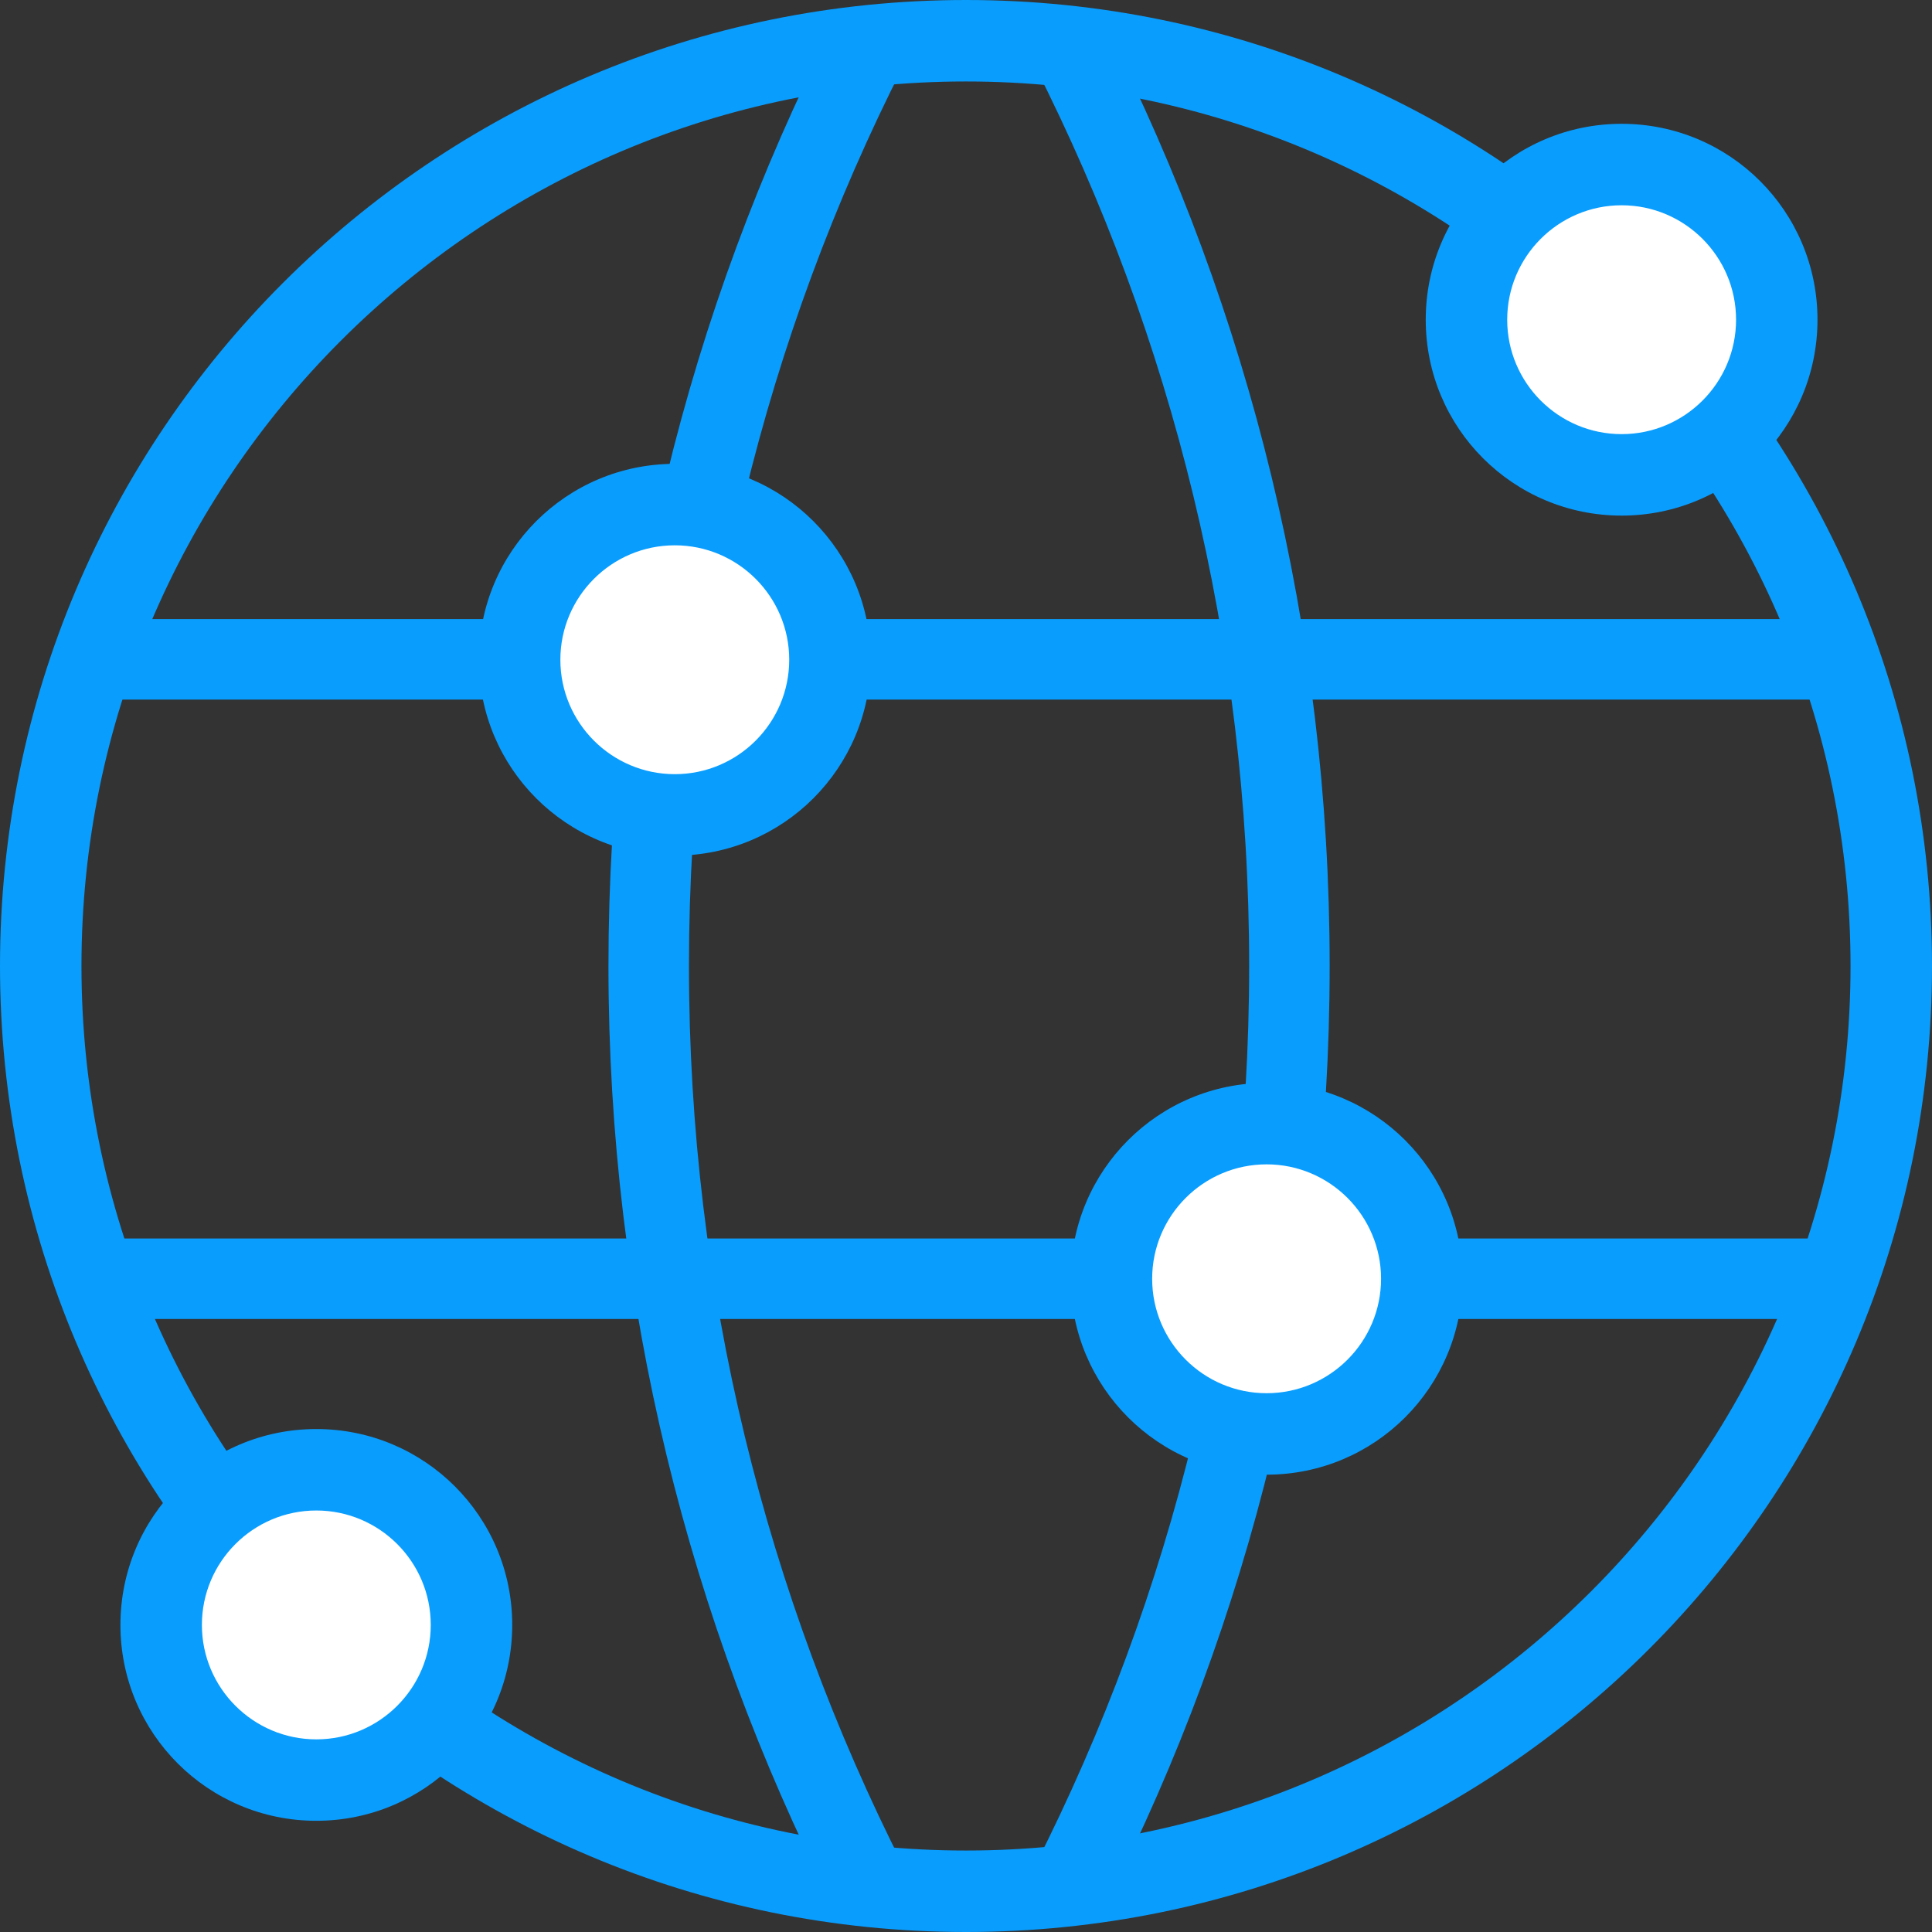
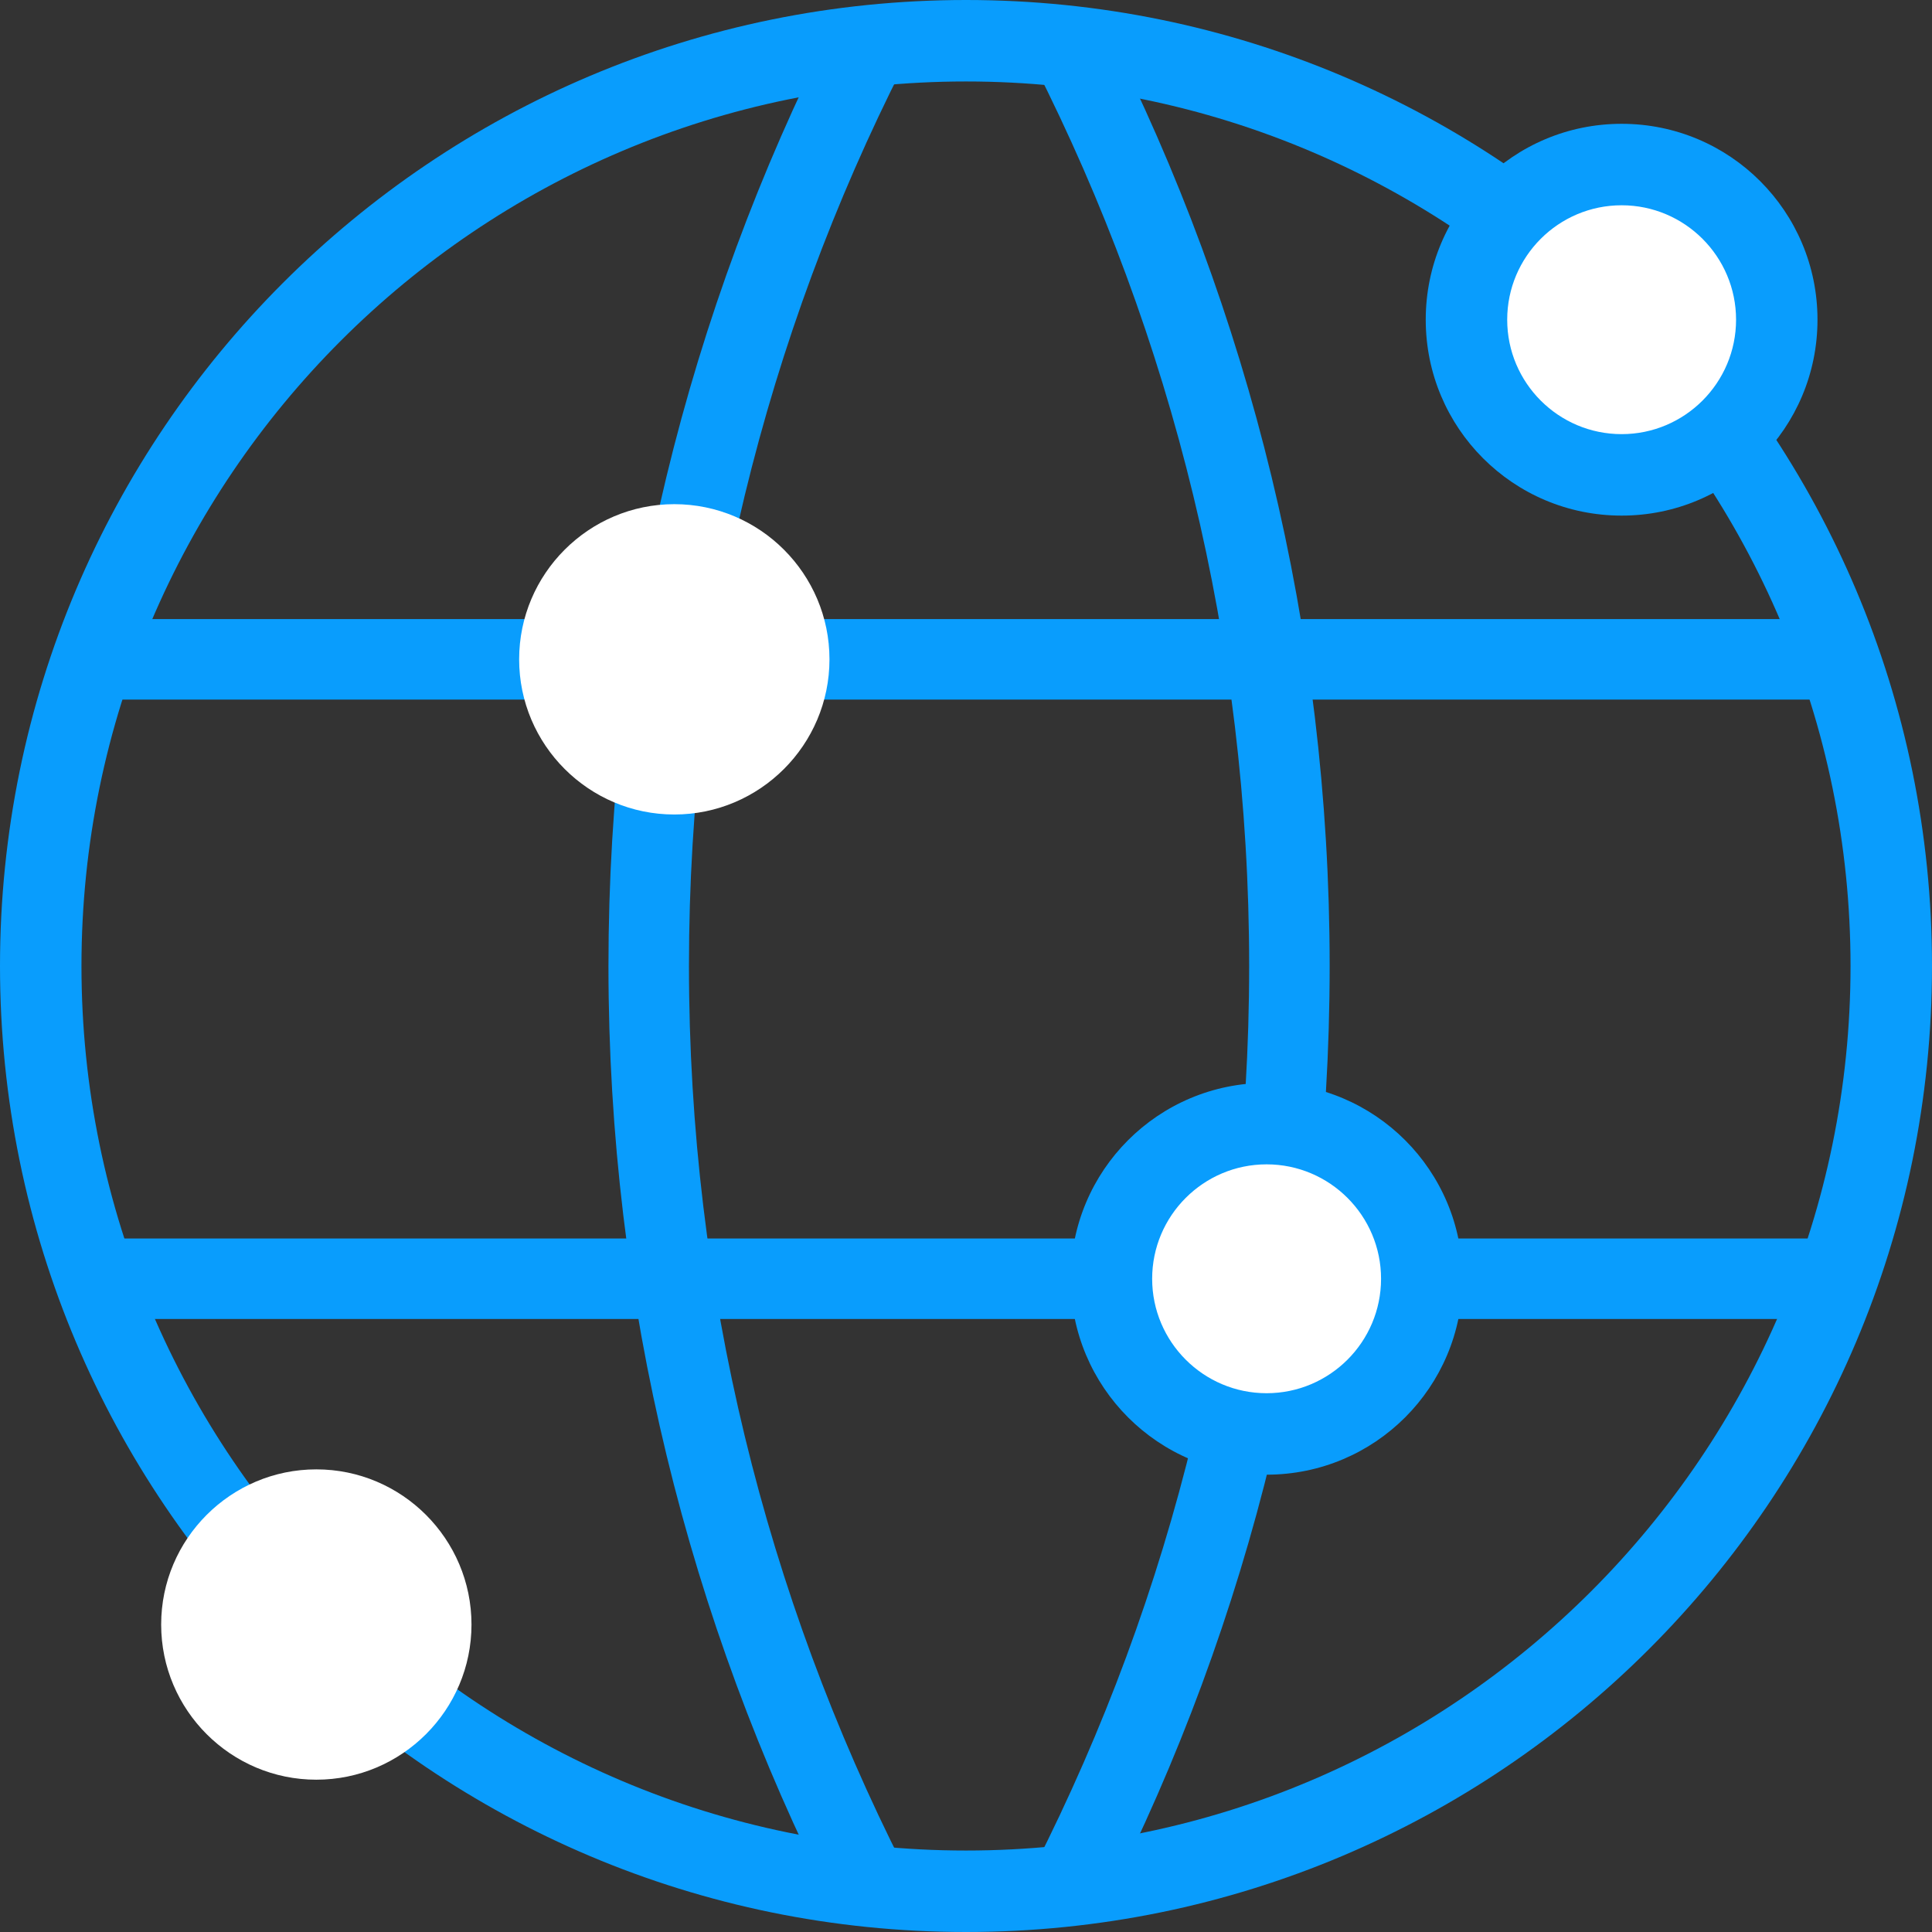
<svg xmlns="http://www.w3.org/2000/svg" width="48" height="48" viewBox="0 0 48 48" fill="none">
  <rect x="0" y="0" width="48" height="48" fill="#333333" stroke="none" />
  <g clip-path="url(#clip0_4218_3820)">
    <path d="M24 2.024C36.121 2.024 45.976 11.879 45.976 24C45.976 36.121 36.121 45.976 24 45.976C11.879 45.976 2.024 36.121 2.024 24C2.024 11.879 11.879 2.024 24 2.024ZM24 0C10.745 0 0 10.745 0 24C0 37.255 10.745 48 24 48C37.255 48 48 37.255 48 24C48 10.745 37.255 0 24 0Z" fill="#099DFD" />
    <path d="M21.551 46.816C18.08 39.966 16.117 32.216 16.117 24C16.117 15.784 18.07 8.044 21.551 1.184" stroke="#099DFD" stroke-width="2" stroke-miterlimit="10" />
    <path d="M26.602 1.184C30.072 8.034 32.035 15.784 32.035 24C32.035 32.216 30.082 39.956 26.602 46.816" stroke="#099DFD" stroke-width="2" stroke-miterlimit="10" />
    <path d="M2.336 16.381H45.661" stroke="#099DFD" stroke-width="2" stroke-miterlimit="10" />
    <path d="M2.336 31.77H45.661" stroke="#099DFD" stroke-width="2" stroke-miterlimit="10" />
    <path d="M16.753 20.236C14.629 20.236 12.898 18.506 12.898 16.381C12.898 14.257 14.629 12.526 16.753 12.526C18.878 12.526 20.608 14.257 20.608 16.381C20.608 18.506 18.878 20.236 16.753 20.236Z" fill="white" />
-     <path d="M16.765 13.548C18.334 13.548 19.608 14.823 19.608 16.391C19.608 17.959 18.334 19.234 16.765 19.234C15.197 19.234 13.922 17.959 13.922 16.391C13.922 14.823 15.197 13.548 16.765 13.548ZM16.765 11.524C14.074 11.524 11.898 13.7 11.898 16.391C11.898 19.083 14.074 21.258 16.765 21.258C19.457 21.258 21.632 19.083 21.632 16.391C21.632 13.7 19.457 11.524 16.765 11.524Z" fill="#099DFD" />
-     <path d="M31.468 35.626C29.343 35.626 27.613 33.896 27.613 31.771C27.613 29.646 29.343 27.916 31.468 27.916C33.593 27.916 35.323 29.646 35.323 31.771C35.323 33.896 33.593 35.626 31.468 35.626Z" fill="white" />
+     <path d="M31.468 35.626C29.343 35.626 27.613 33.896 27.613 31.771C27.613 29.646 29.343 27.916 31.468 27.916C33.593 27.916 35.323 29.646 35.323 31.771C35.323 33.896 33.593 35.626 31.468 35.626" fill="white" />
    <path d="M31.468 28.928C33.037 28.928 34.312 30.203 34.312 31.771C34.312 33.339 33.037 34.614 31.468 34.614C29.9 34.614 28.625 33.339 28.625 31.771C28.625 30.203 29.9 28.928 31.468 28.928ZM31.468 26.904C28.777 26.904 26.602 29.08 26.602 31.771C26.602 34.462 28.777 36.638 31.468 36.638C34.16 36.638 36.335 34.462 36.335 31.771C36.335 29.08 34.16 26.904 31.468 26.904Z" fill="#099DFD" />
    <path d="M40.289 11.788C38.164 11.788 36.434 10.058 36.434 7.933C36.434 5.808 38.164 4.078 40.289 4.078C42.413 4.078 44.144 5.808 44.144 7.933C44.144 10.058 42.413 11.788 40.289 11.788Z" fill="white" />
    <path d="M40.289 5.1C41.857 5.1 43.132 6.375 43.132 7.943C43.132 9.511 41.857 10.786 40.289 10.786C38.72 10.786 37.446 9.511 37.446 7.943C37.446 6.375 38.72 5.1 40.289 5.1ZM40.289 3.076C37.597 3.076 35.422 5.252 35.422 7.943C35.422 10.634 37.597 12.81 40.289 12.81C42.98 12.81 45.155 10.634 45.155 7.943C45.155 5.252 42.98 3.076 40.289 3.076Z" fill="#099DFD" />
    <path d="M7.859 44.216C5.734 44.216 4.004 42.486 4.004 40.361C4.004 38.236 5.734 36.506 7.859 36.506C9.984 36.506 11.714 38.236 11.714 40.361C11.714 42.486 9.984 44.216 7.859 44.216Z" fill="white" />
-     <path d="M7.859 37.528C9.427 37.528 10.702 38.802 10.702 40.371C10.702 41.939 9.427 43.214 7.859 43.214C6.291 43.214 5.016 41.939 5.016 40.371C5.016 38.802 6.291 37.528 7.859 37.528ZM7.859 35.504C5.168 35.504 2.992 37.679 2.992 40.371C2.992 43.062 5.168 45.237 7.859 45.237C10.55 45.237 12.726 43.062 12.726 40.371C12.726 37.679 10.55 35.504 7.859 35.504Z" fill="#099DFD" />
  </g>
  <defs>
    <clipPath id="clip0_4218_3820">
      <rect width="48" height="48" fill="white" />
    </clipPath>
  </defs>
</svg>